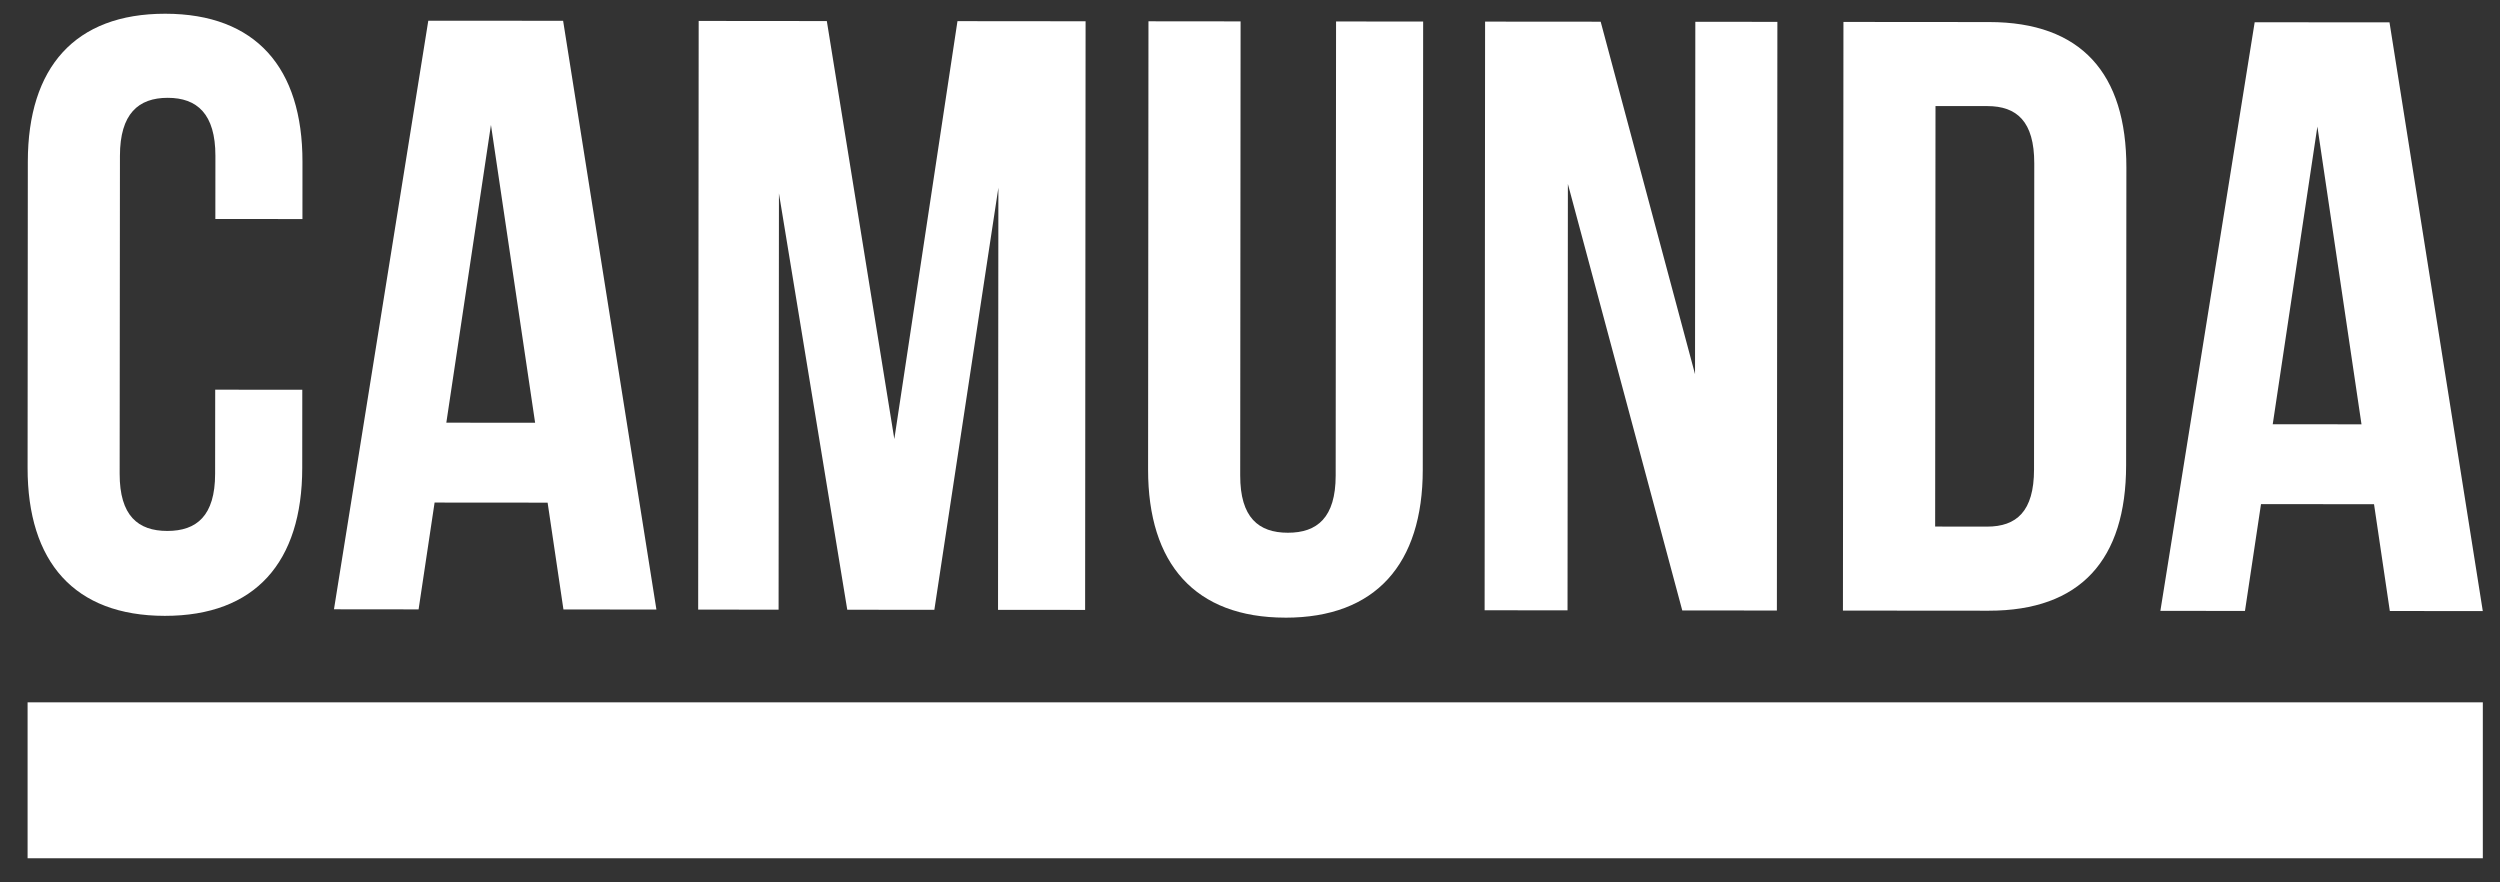
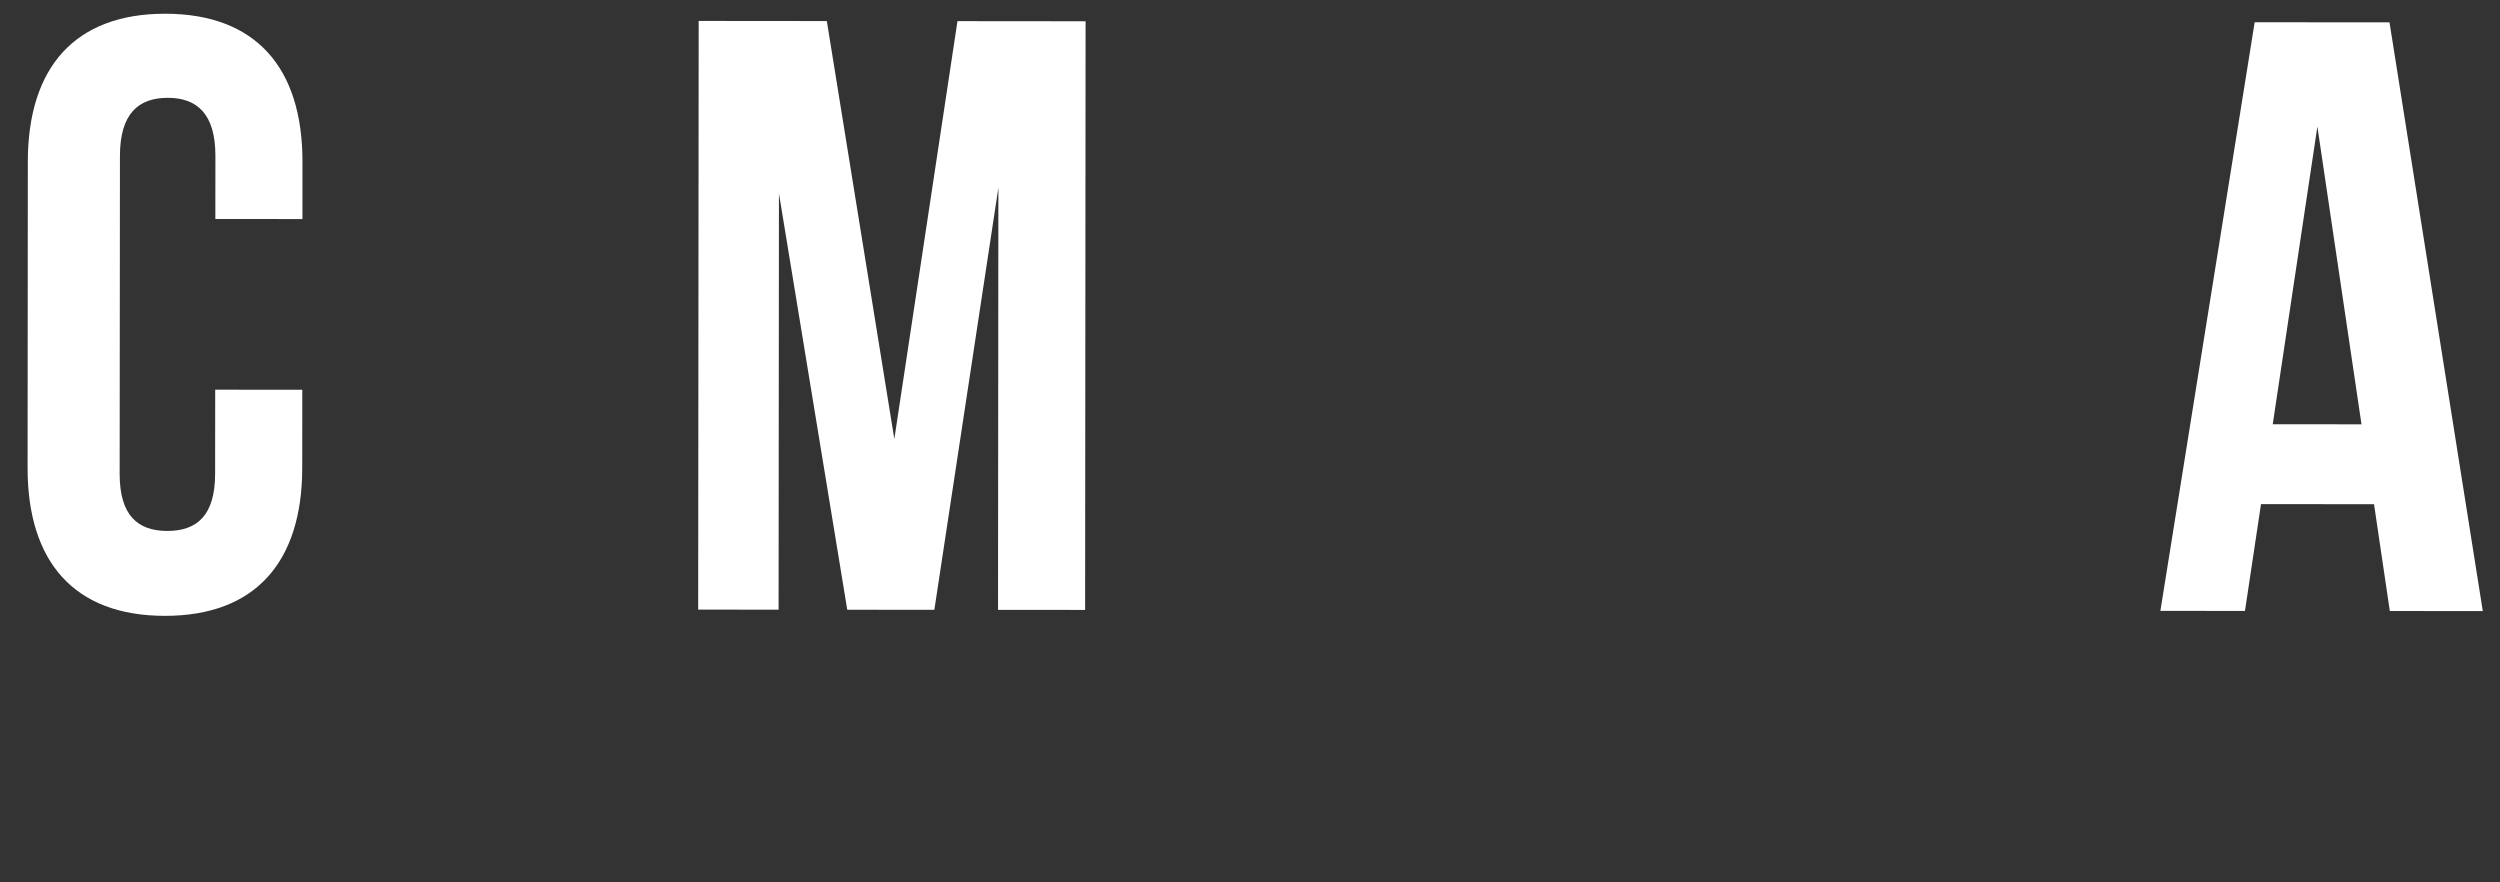
<svg xmlns="http://www.w3.org/2000/svg" width="85" height="30" viewBox="0 0 85 30" fill="none">
  <rect x="0" y="0" width="85" height="30" fill="#333333" stroke="none" />
  <g clip-path="url(#clip0_1717_33767)">
    <path d="M5.603 20.939C8.678 20.942 10.274 19.113 10.276 15.911L10.278 13.252L7.317 13.249L7.314 16.109C7.313 17.538 6.686 18.052 5.689 18.052C4.693 18.052 4.066 17.536 4.068 16.106L4.078 5.298C4.079 3.868 4.706 3.325 5.703 3.326C6.699 3.326 7.325 3.871 7.324 5.301L7.322 7.445L10.283 7.448L10.284 5.503C10.288 2.302 8.696 0.47 5.62 0.467C2.545 0.464 0.949 2.293 0.946 5.496L0.938 15.903C0.935 19.106 2.527 20.937 5.603 20.939Z" fill="white" />
-     <path d="M14.775 17.087L18.619 17.09L19.157 20.722L22.318 20.724L19.146 0.707L14.562 0.704L11.355 20.716L14.232 20.719L14.776 17.088L14.775 17.087ZM16.693 4.251L18.194 14.374L15.175 14.371L16.692 4.251H16.693Z" fill="white" />
    <path d="M26.484 6.575L28.807 20.731L31.768 20.734L33.945 6.382L33.933 20.735L36.894 20.737L36.91 0.723L32.554 0.719L30.407 14.927L28.112 0.716L23.755 0.712L23.738 20.726L26.472 20.729L26.484 6.575Z" fill="white" />
-     <path d="M43.7 21.001C46.775 21.004 48.372 19.175 48.374 15.972L48.387 0.733L45.426 0.73L45.413 16.169C45.412 17.599 44.784 18.114 43.788 18.113C42.791 18.113 42.165 17.596 42.167 16.167L42.18 0.727L39.048 0.724L39.035 15.964C39.032 19.166 40.625 20.997 43.7 21V21.001Z" fill="white" />
-     <path d="M53.308 6.255L57.197 20.755L60.414 20.758L60.431 0.743L57.641 0.741L57.631 12.721L54.423 0.738L50.493 0.735L50.477 20.749L53.296 20.752L53.308 6.255Z" fill="white" />
-     <path d="M72.288 15.822L72.297 5.7C72.3 2.498 70.763 0.752 67.632 0.75L62.677 0.746L62.66 20.76L67.615 20.764C70.746 20.767 72.285 19.023 72.288 15.822ZM65.795 17.903L65.807 3.607H67.572C68.569 3.609 69.166 4.125 69.165 5.554L69.157 15.962C69.156 17.392 68.558 17.905 67.56 17.905L65.795 17.903Z" fill="white" />
    <path d="M76.873 17.14L80.717 17.143L81.254 20.774L84.415 20.777L81.243 0.76L76.659 0.757L73.453 20.769L76.329 20.772L76.874 17.141L76.873 17.14ZM78.791 4.304L80.291 14.427L77.273 14.424L78.791 4.304Z" fill="white" />
-     <path d="M84.416 23.879H0.938V29.181H84.416V23.879Z" fill="white" />
  </g>
  <defs>
    <clipPath id="clip0_1717_33767">
      <rect width="83.478" height="28.714" fill="white" transform="translate(0.938 0.467)" />
    </clipPath>
  </defs>
</svg>